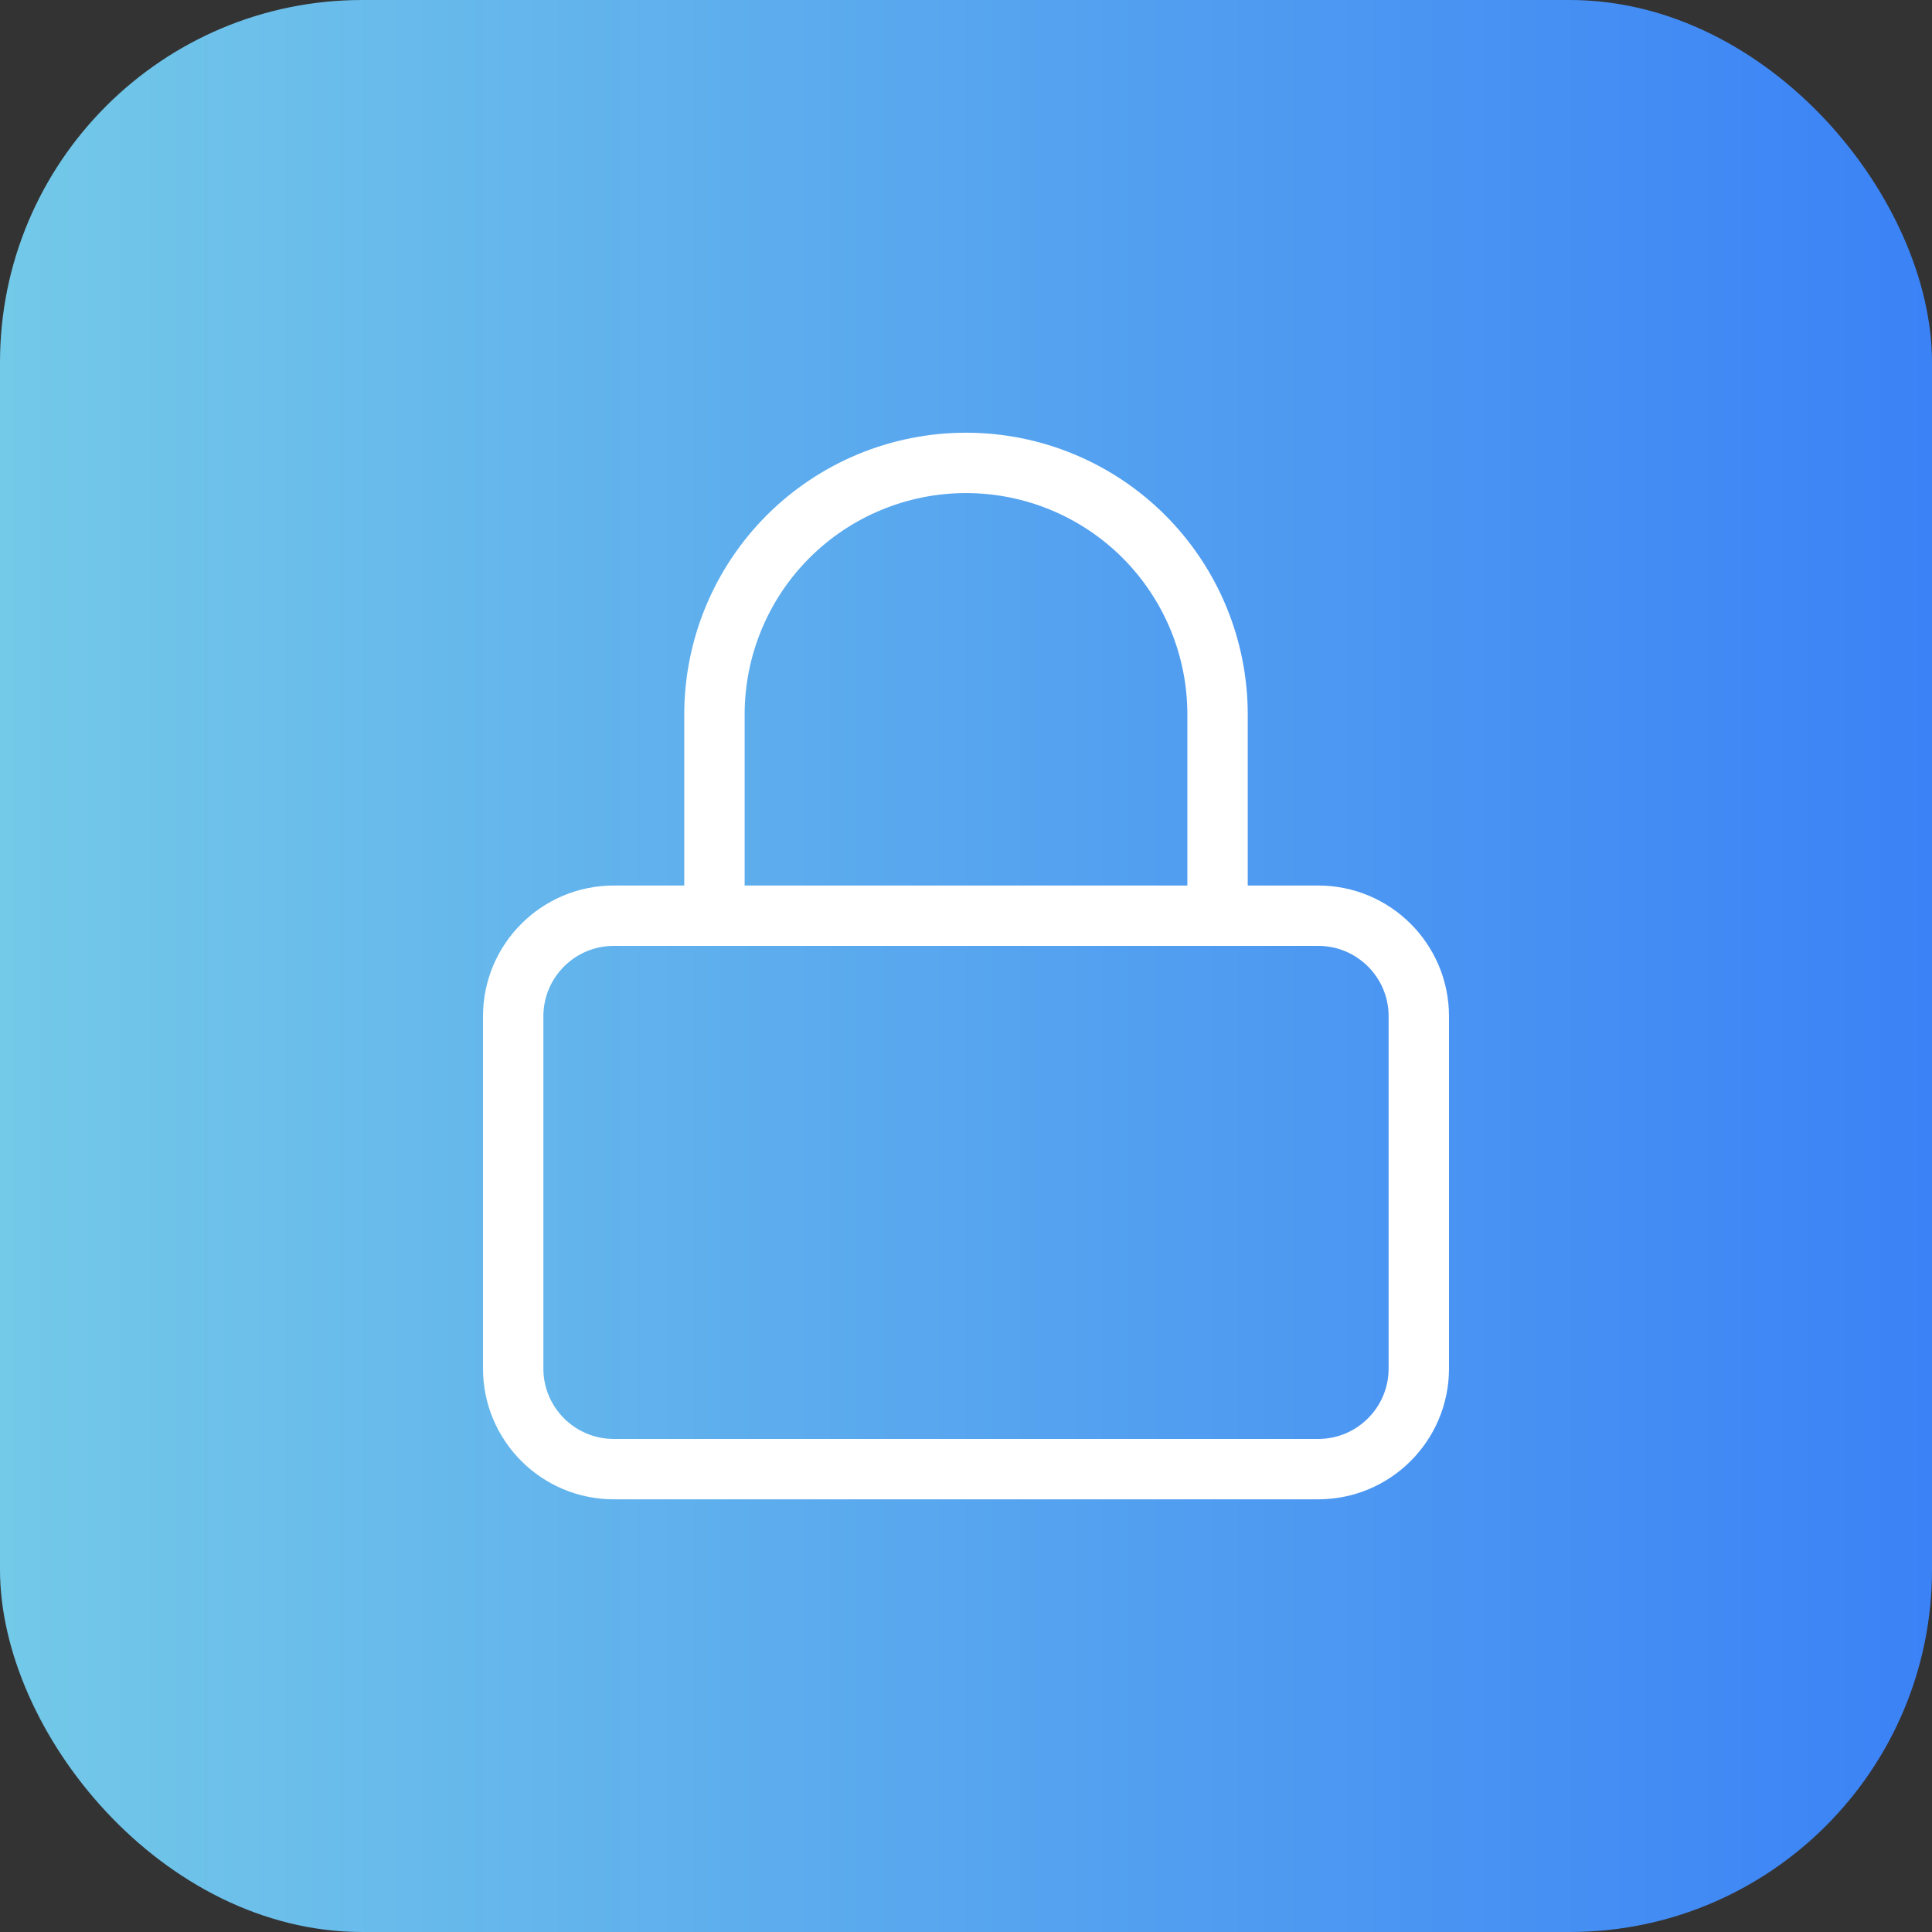
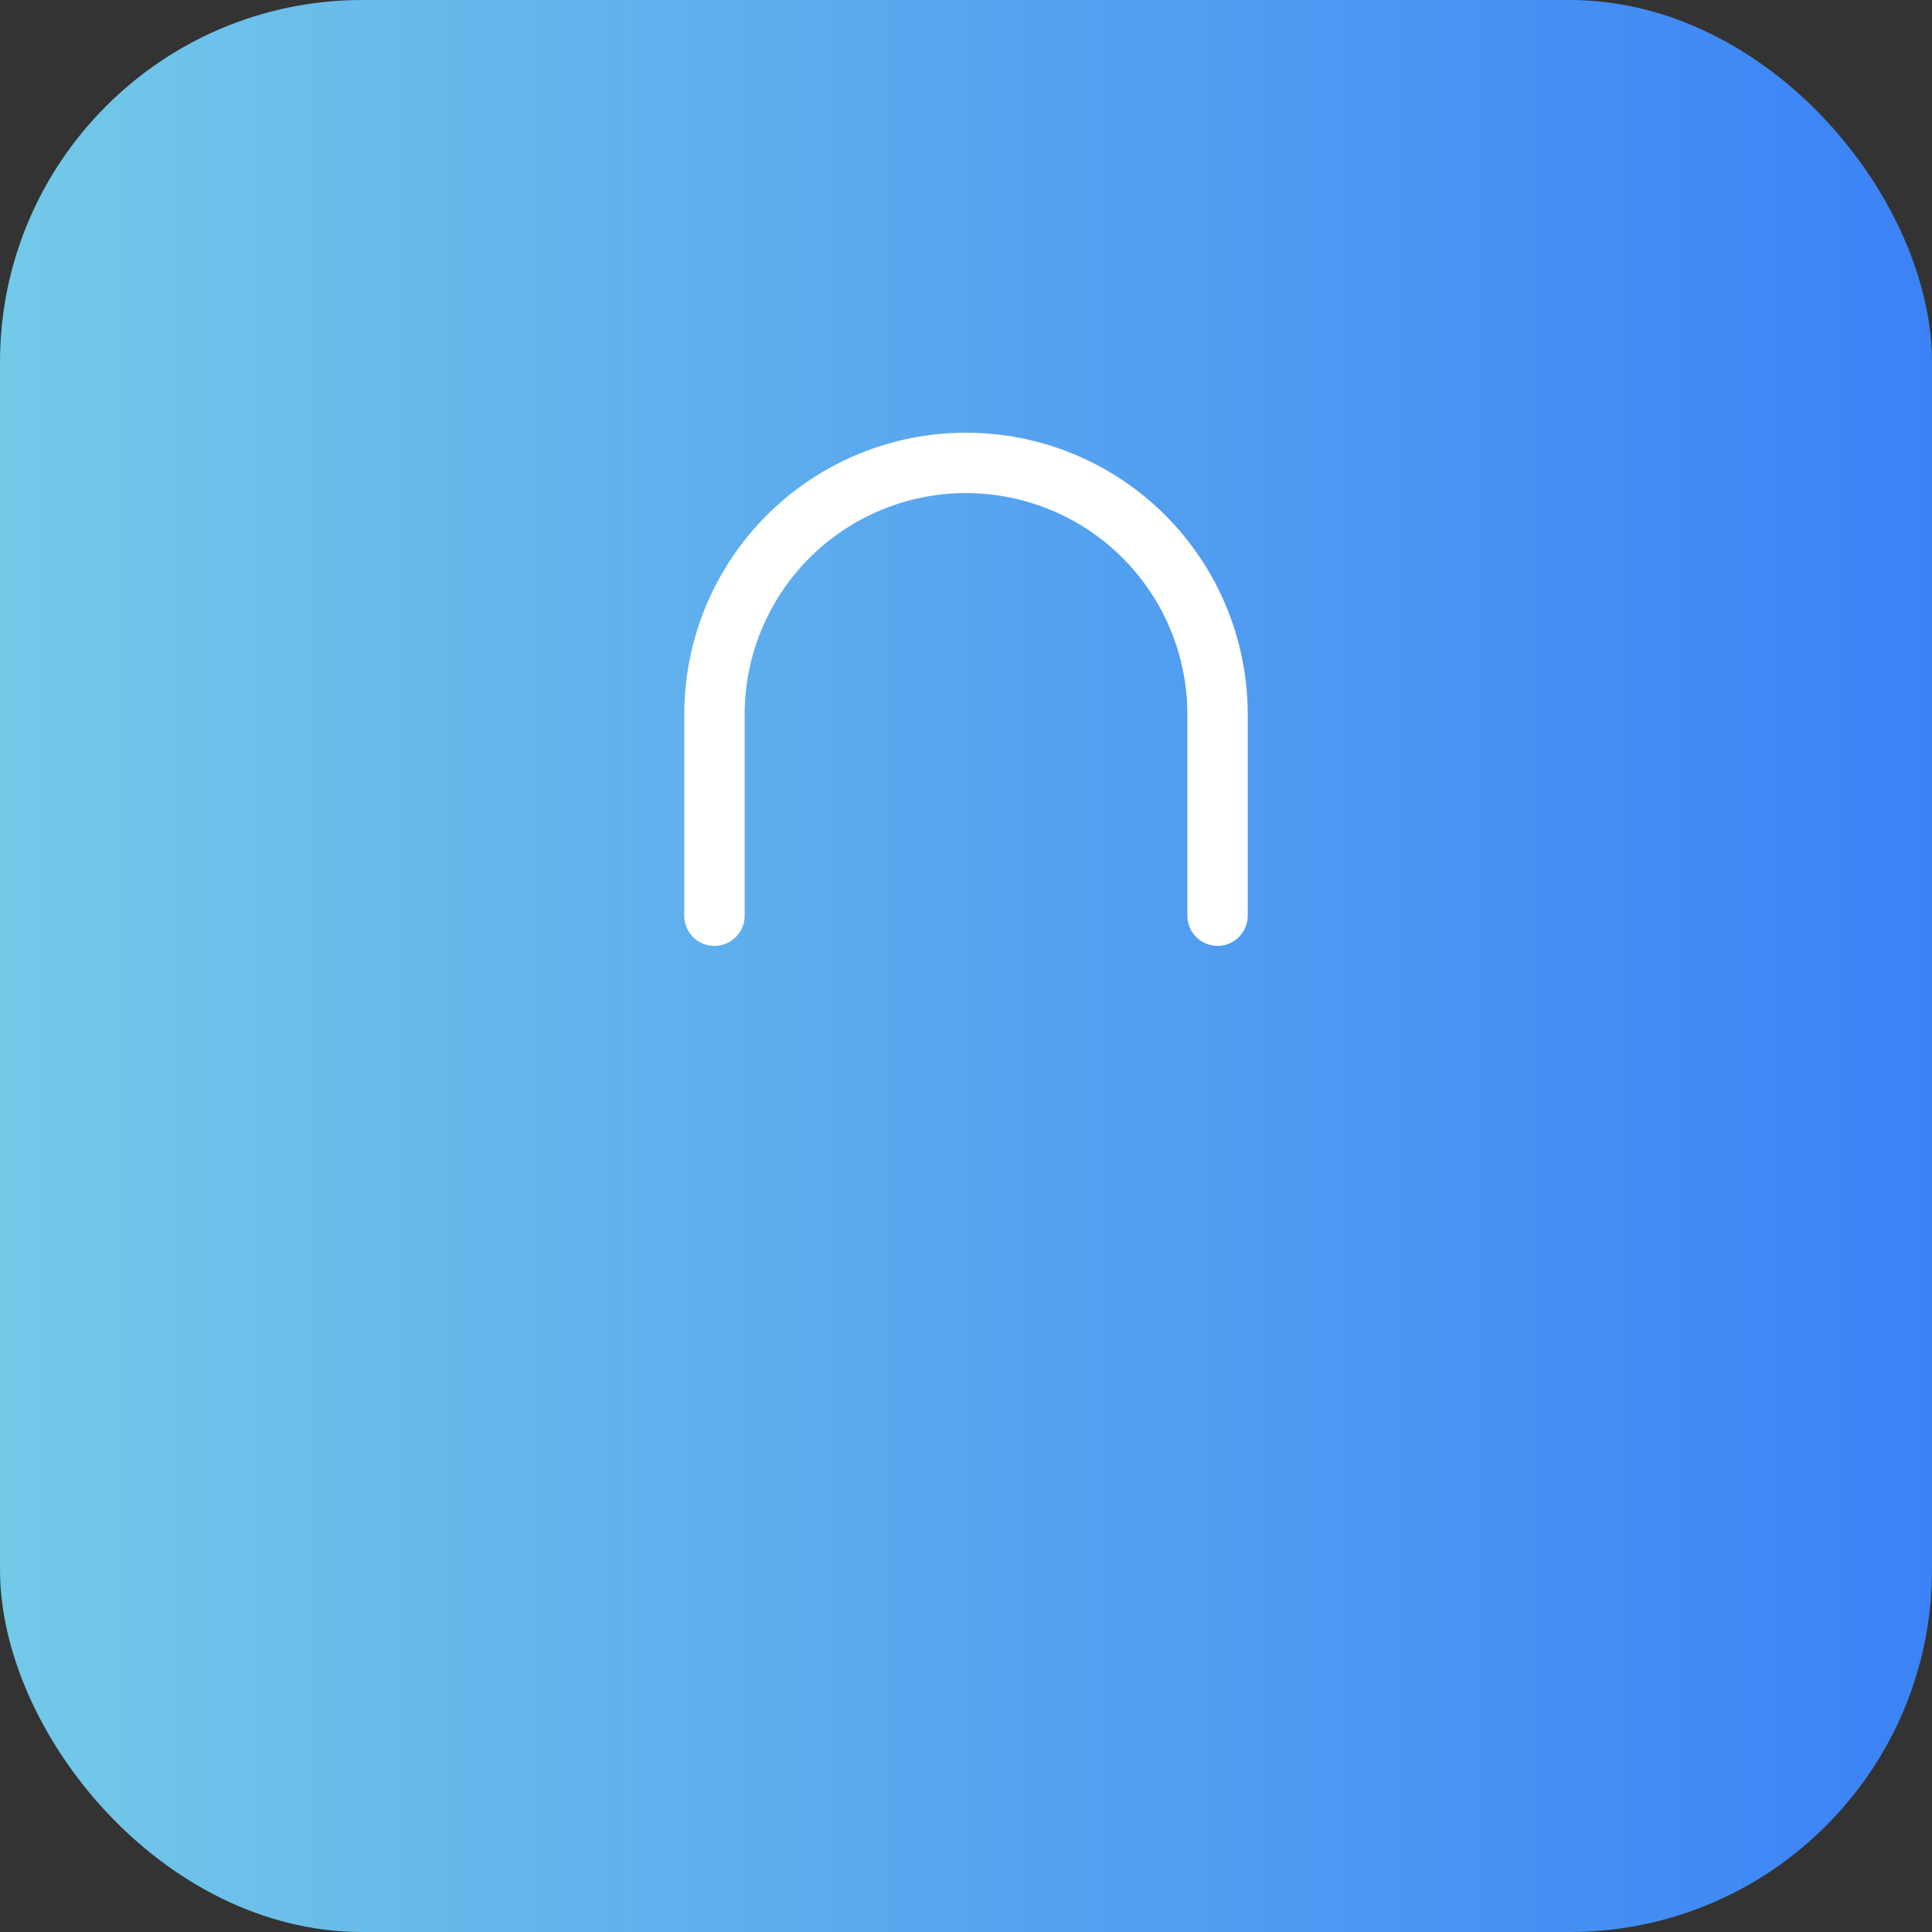
<svg xmlns="http://www.w3.org/2000/svg" width="64" height="64" viewBox="0 0 64 64" fill="none">
  <rect x="0" y="0" width="64" height="64" fill="#333333" stroke="none" />
  <rect width="64" height="64" rx="12" fill="url(#paint0_linear_8204_25)" />
-   <path d="M43.667 30.334H20.333C18.492 30.334 17 31.826 17 33.667V45.334C17 47.174 18.492 48.667 20.333 48.667H43.667C45.508 48.667 47 47.174 47 45.334V33.667C47 31.826 45.508 30.334 43.667 30.334Z" stroke="white" stroke-width="2" stroke-linecap="round" stroke-linejoin="round" />
  <path d="M23.667 30.334V23.667C23.667 21.457 24.545 19.337 26.108 17.774C27.67 16.212 29.79 15.334 32 15.334C34.21 15.334 36.33 16.212 37.893 17.774C39.455 19.337 40.333 21.457 40.333 23.667V30.334" stroke="white" stroke-width="2" stroke-linecap="round" stroke-linejoin="round" />
  <defs>
    <linearGradient id="paint0_linear_8204_25" x1="64" y1="32" x2="0" y2="32" gradientUnits="userSpaceOnUse">
      <stop stop-color="#3B82F6" />
      <stop offset="1" stop-color="#73C9E8" />
    </linearGradient>
  </defs>
</svg>